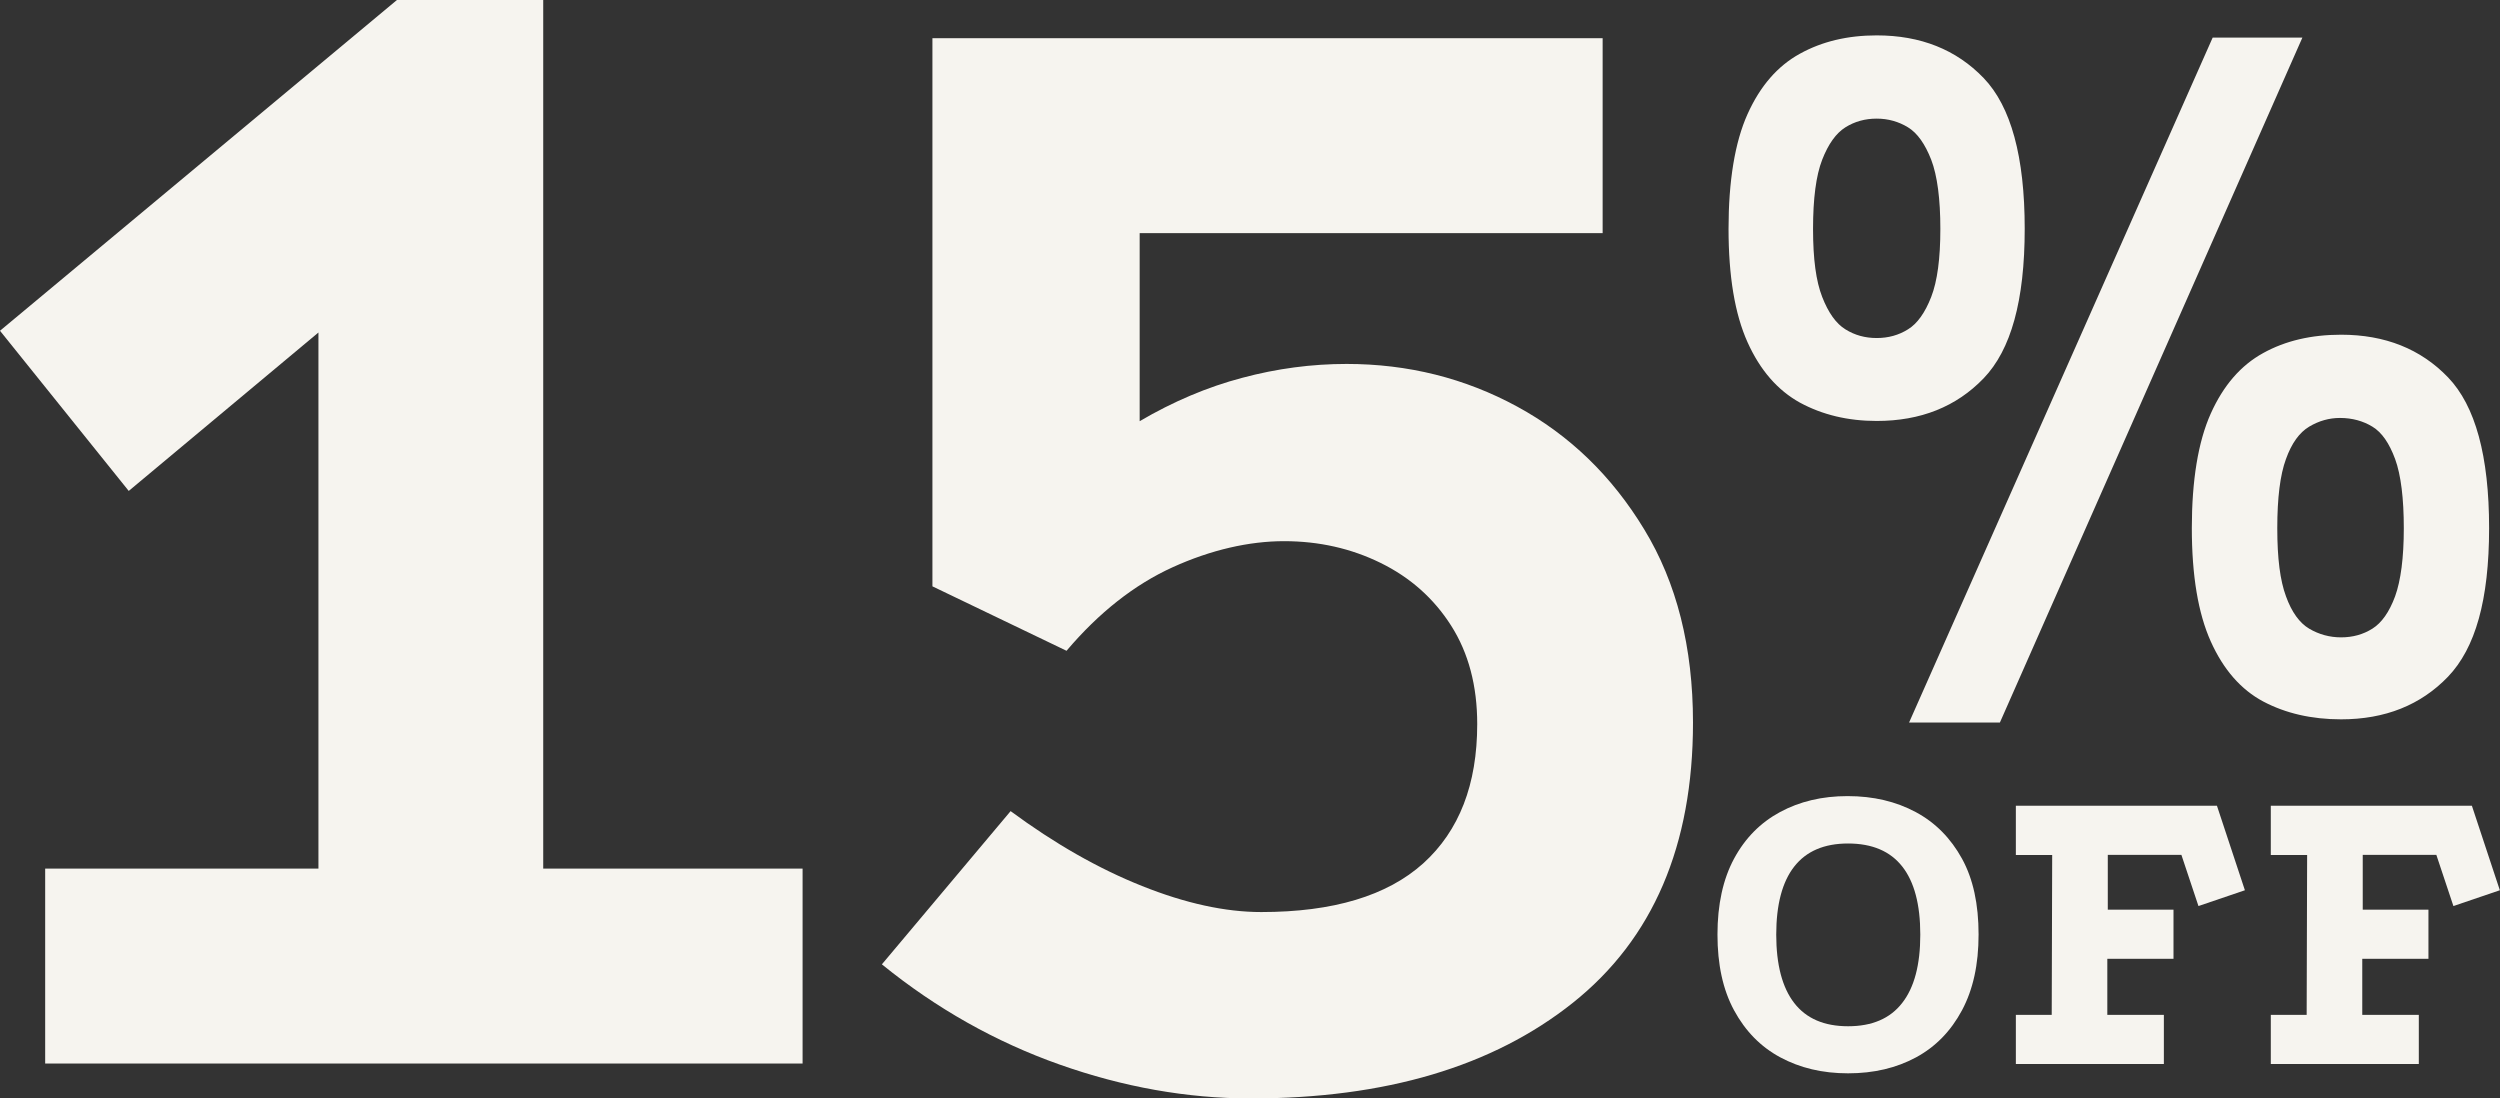
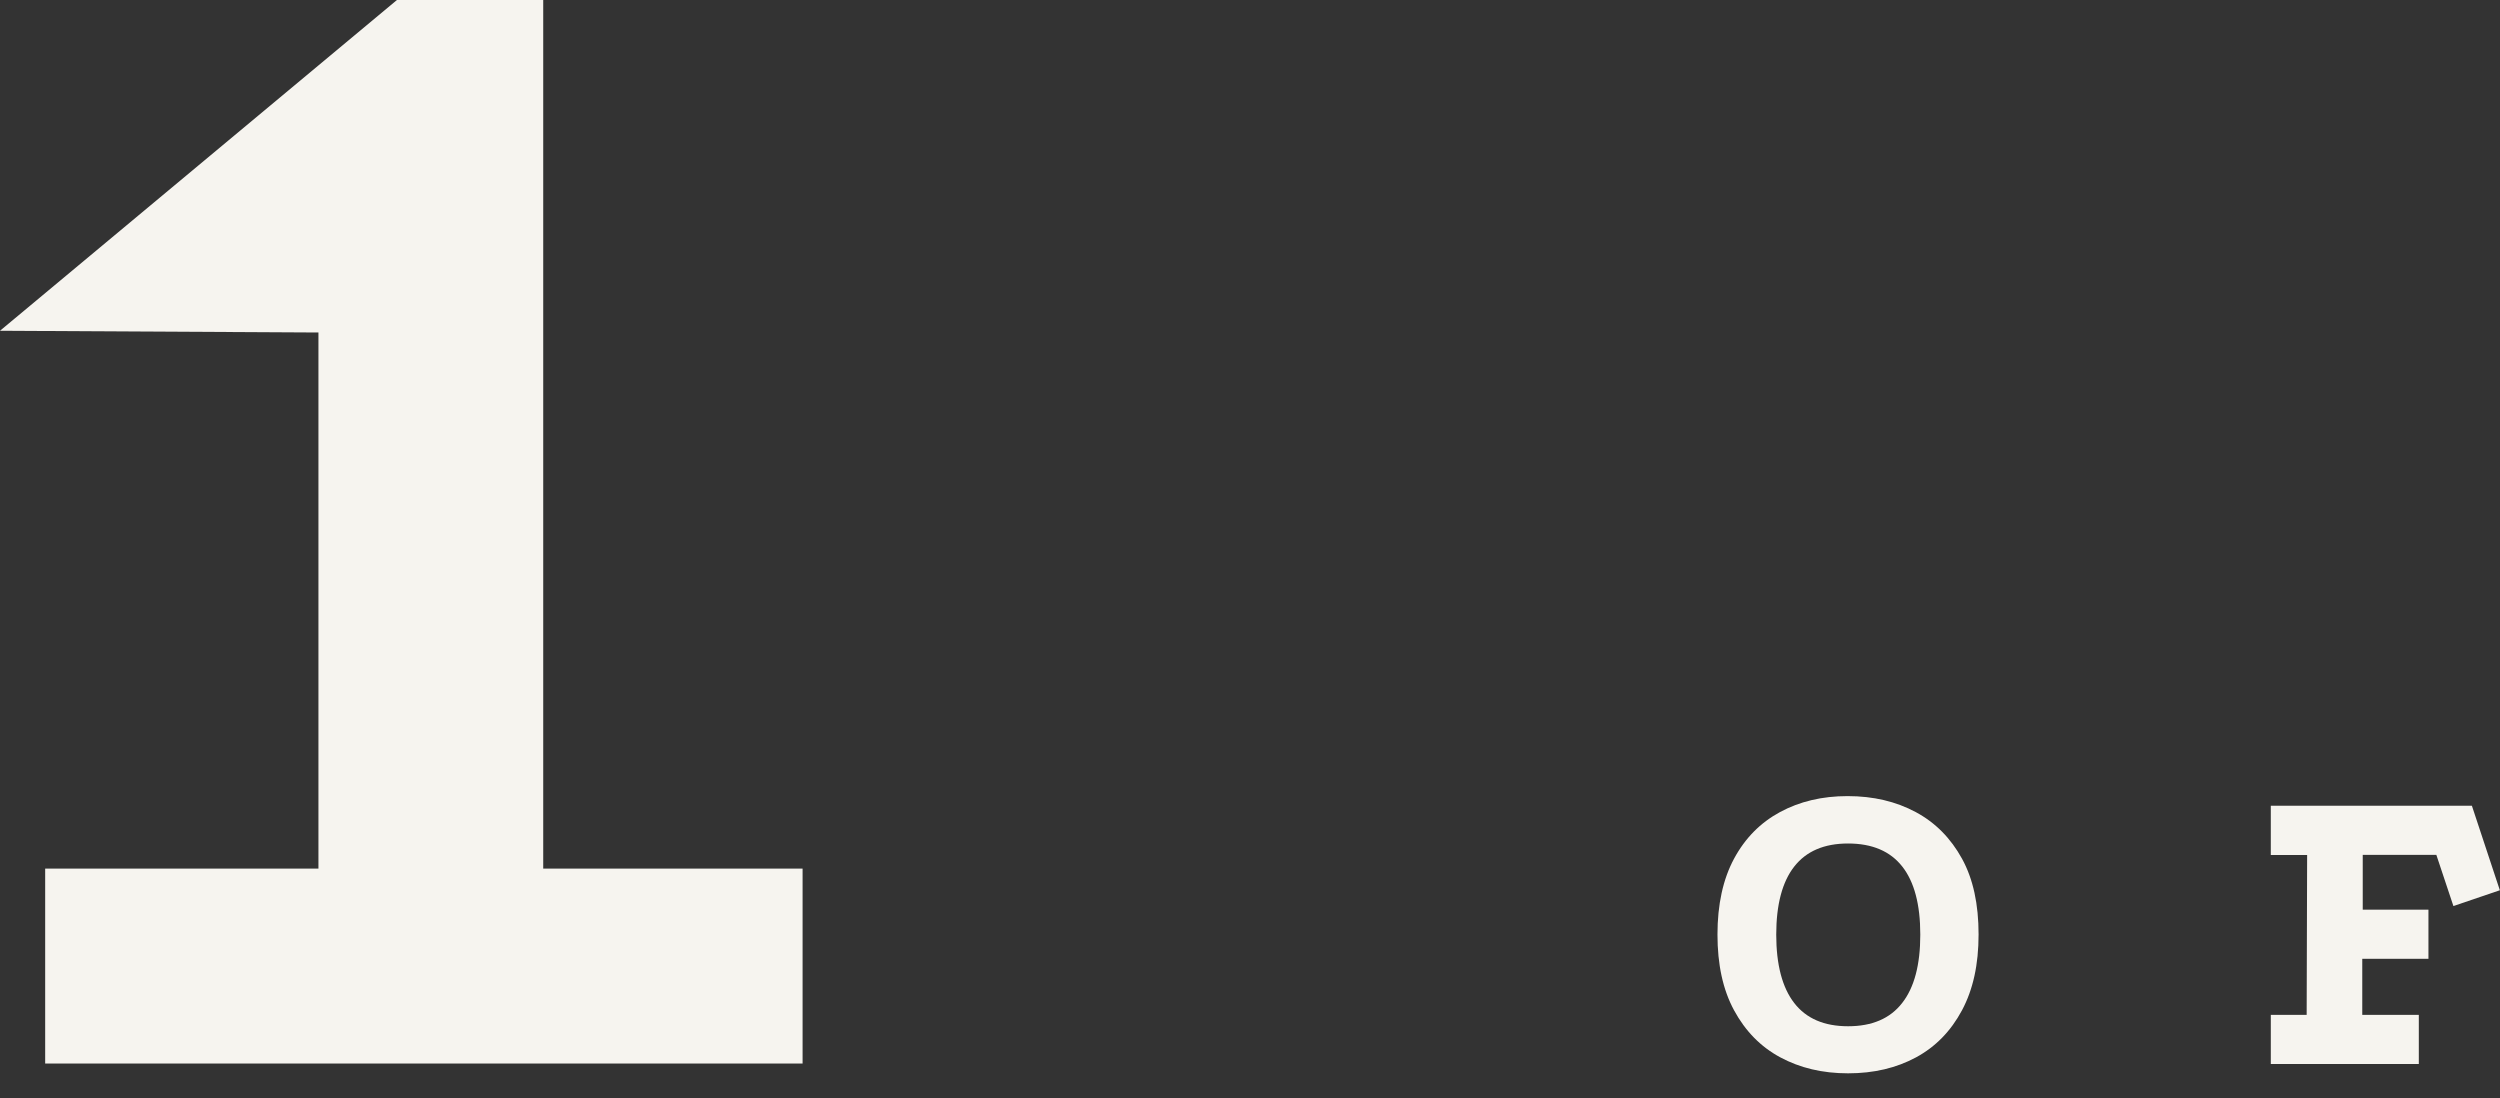
<svg xmlns="http://www.w3.org/2000/svg" id="a" viewBox="0 0 158.27 69.53">
  <rect x="0" y="0" width="158.27" height="69.53" fill="#333333" stroke="none" />
  <g>
-     <path d="m25.13,0h9.26v54.99h16.42v12.34H2.86v-12.34h17.3V21.05l-12.01,10.03L0,20.94,25.13,0Z" style="fill:#f6f4ef;" />
-     <path d="m72.14,26.67c2.13-1.25,4.3-2.17,6.5-2.75,2.2-.59,4.41-.88,6.61-.88,3.89,0,7.49.9,10.8,2.7,3.31,1.8,5.99,4.39,8.04,7.77,2.06,3.38,3.09,7.46,3.09,12.23,0,7.79-2.53,13.7-7.6,17.74s-11.87,6.06-20.39,6.06c-4.04,0-8.08-.72-12.12-2.15-4.04-1.43-7.79-3.54-11.24-6.34l8.15-9.7c2.79,2.06,5.56,3.64,8.32,4.74,2.75,1.1,5.27,1.65,7.55,1.65,4.55,0,7.97-1.03,10.25-3.08,2.28-2.06,3.42-5,3.42-8.82,0-2.42-.55-4.5-1.65-6.23-1.1-1.73-2.59-3.05-4.46-3.97-1.87-.92-3.91-1.38-6.12-1.38s-4.63.55-7.05,1.65c-2.42,1.1-4.67,2.87-6.72,5.29l-8.49-4.08V2.42h42.43v12.34h-29.31v11.9Z" style="fill:#f6f4ef;" />
+     <path d="m25.13,0h9.26v54.99h16.42v12.34H2.86v-12.34h17.3V21.05L0,20.94,25.13,0Z" style="fill:#f6f4ef;" />
  </g>
  <g>
-     <path d="m118.81,2.24c2.78,0,5.04.9,6.77,2.7,1.73,1.8,2.6,4.98,2.6,9.54s-.87,7.67-2.6,9.47c-1.73,1.8-3.99,2.7-6.77,2.7-1.82,0-3.44-.39-4.86-1.16-1.41-.78-2.52-2.05-3.32-3.83-.8-1.78-1.2-4.17-1.2-7.18s.4-5.47,1.2-7.25c.8-1.78,1.9-3.05,3.32-3.83,1.41-.78,3.03-1.16,4.86-1.16Zm0,5.27c-.73,0-1.39.18-1.98.55-.59.37-1.08,1.05-1.47,2.05-.39,1-.58,2.46-.58,4.38s.19,3.31.58,4.31c.39,1,.88,1.69,1.47,2.05.59.37,1.25.55,1.98.55s1.39-.18,1.98-.55c.59-.36,1.08-1.05,1.47-2.05.39-1,.58-2.44.58-4.31s-.19-3.37-.58-4.38c-.39-1-.88-1.69-1.47-2.05-.59-.36-1.25-.55-1.98-.55Zm21.27-5.13h5.68l-19.15,43.36h-5.75L140.08,2.38Zm8.13,18.81c2.78,0,5.04.9,6.77,2.7,1.73,1.8,2.6,4.98,2.6,9.54s-.87,7.6-2.6,9.41c-1.73,1.8-3.99,2.7-6.77,2.7-1.87,0-3.51-.38-4.93-1.13-1.41-.75-2.52-2.02-3.32-3.8-.8-1.78-1.2-4.17-1.2-7.18s.4-5.47,1.2-7.25c.8-1.78,1.9-3.05,3.32-3.83,1.41-.78,3.05-1.16,4.93-1.16Zm-.07,5.27c-.68,0-1.33.18-1.95.55-.62.37-1.11,1.05-1.47,2.05-.37,1-.55,2.46-.55,4.38s.18,3.31.55,4.31c.36,1,.86,1.69,1.47,2.05s1.29.55,2.02.55,1.39-.18,1.98-.55c.59-.37,1.07-1.05,1.44-2.05.36-1,.55-2.44.55-4.31s-.18-3.37-.55-4.38c-.37-1-.84-1.69-1.44-2.05-.59-.36-1.28-.55-2.05-.55Z" style="fill:#f6f4ef;" />
    <path d="m116.97,50.4c1.63,0,3.06.34,4.31,1.01,1.25.67,2.22,1.66,2.93,2.95s1.05,2.89,1.05,4.8-.35,3.49-1.05,4.8-1.67,2.31-2.91,2.98c-1.24.67-2.67,1.01-4.3,1.01s-3.04-.34-4.29-1.01-2.22-1.67-2.93-2.98-1.05-2.91-1.05-4.8.35-3.5,1.05-4.8,1.67-2.28,2.91-2.95c1.24-.67,2.66-1.01,4.27-1.01Zm.03,3c-1.52,0-2.65.49-3.41,1.46-.76.97-1.14,2.41-1.14,4.31s.38,3.35,1.14,4.33c.76.98,1.89,1.47,3.41,1.47s2.66-.49,3.42-1.47c.77-.98,1.15-2.42,1.15-4.33s-.38-3.34-1.14-4.31-1.9-1.46-3.44-1.46Z" style="fill:#f6f4ef;" />
-     <path d="m127.62,51.01h12.73l1.77,5.35-2.94,1-1.08-3.24h-4.66v3.47h4.16v3.11h-4.19v3.55h3.58v3.11h-9.37v-3.11h2.27l.03-10.12h-2.3v-3.11Z" style="fill:#f6f4ef;" />
    <path d="m143.76,51.01h12.73l1.77,5.35-2.94,1-1.08-3.24h-4.66v3.47h4.16v3.11h-4.19v3.55h3.58v3.11h-9.37v-3.11h2.27l.03-10.12h-2.3v-3.11Z" style="fill:#f6f4ef;" />
  </g>
</svg>